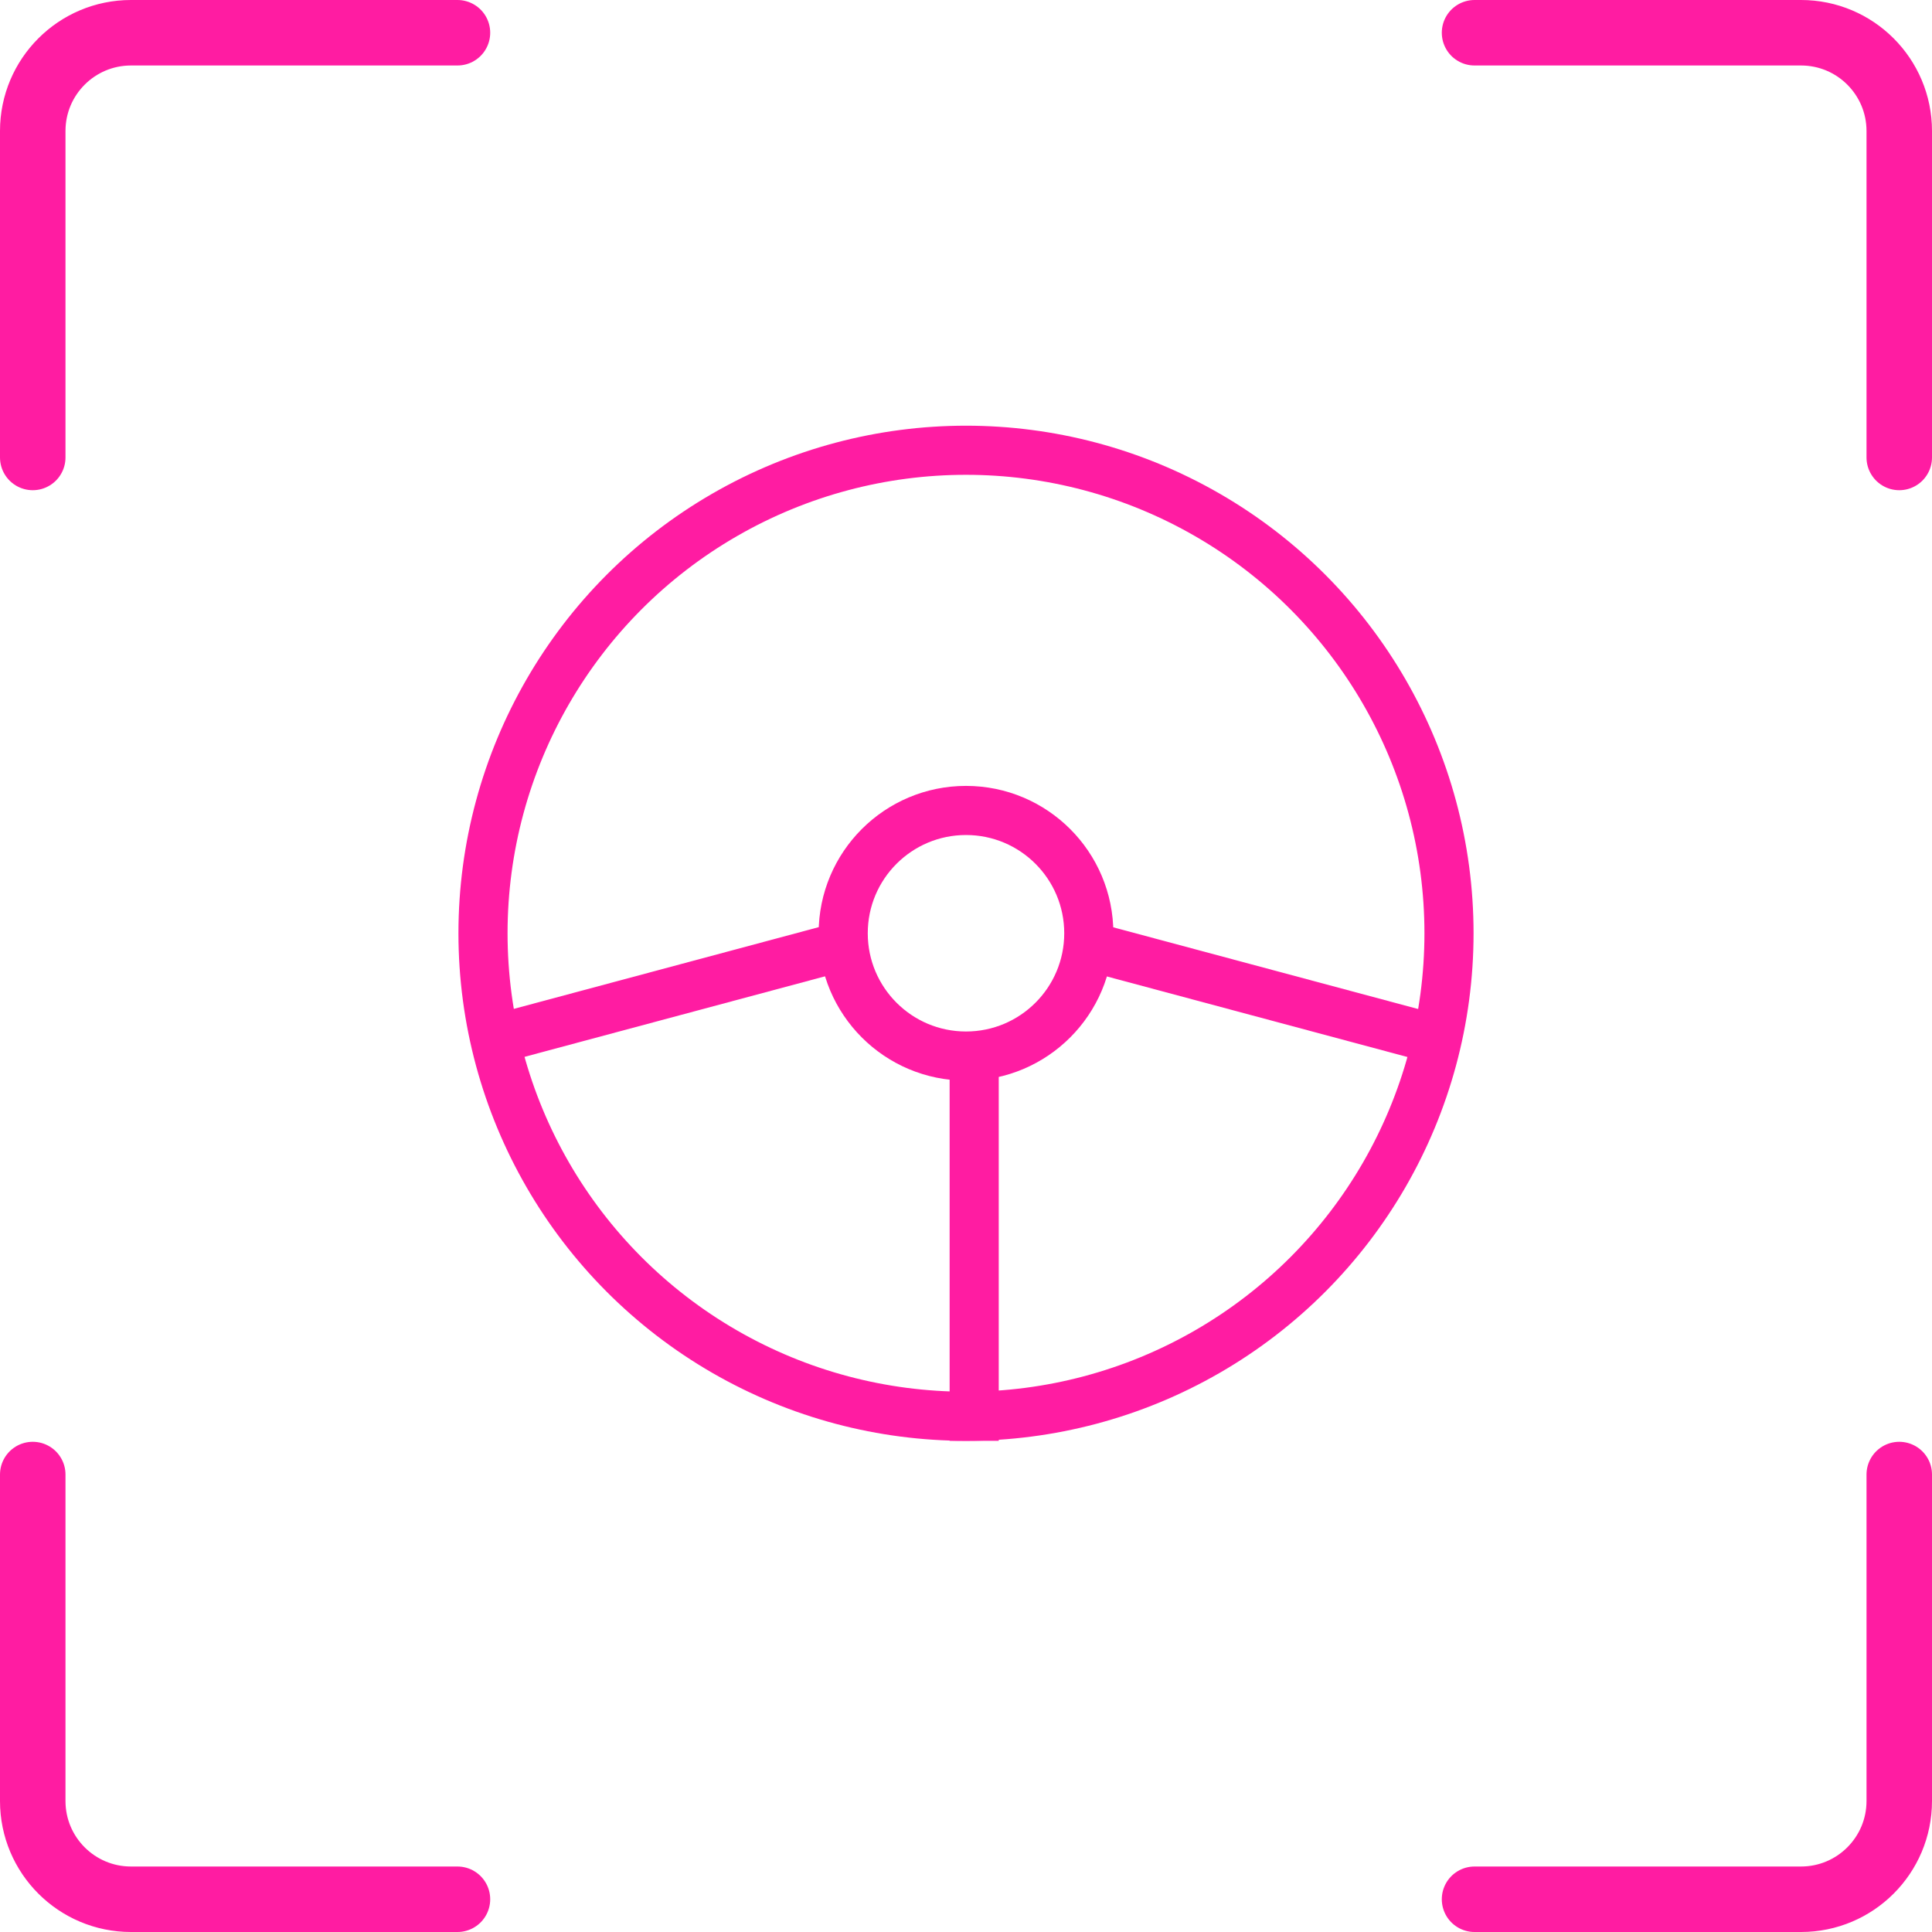
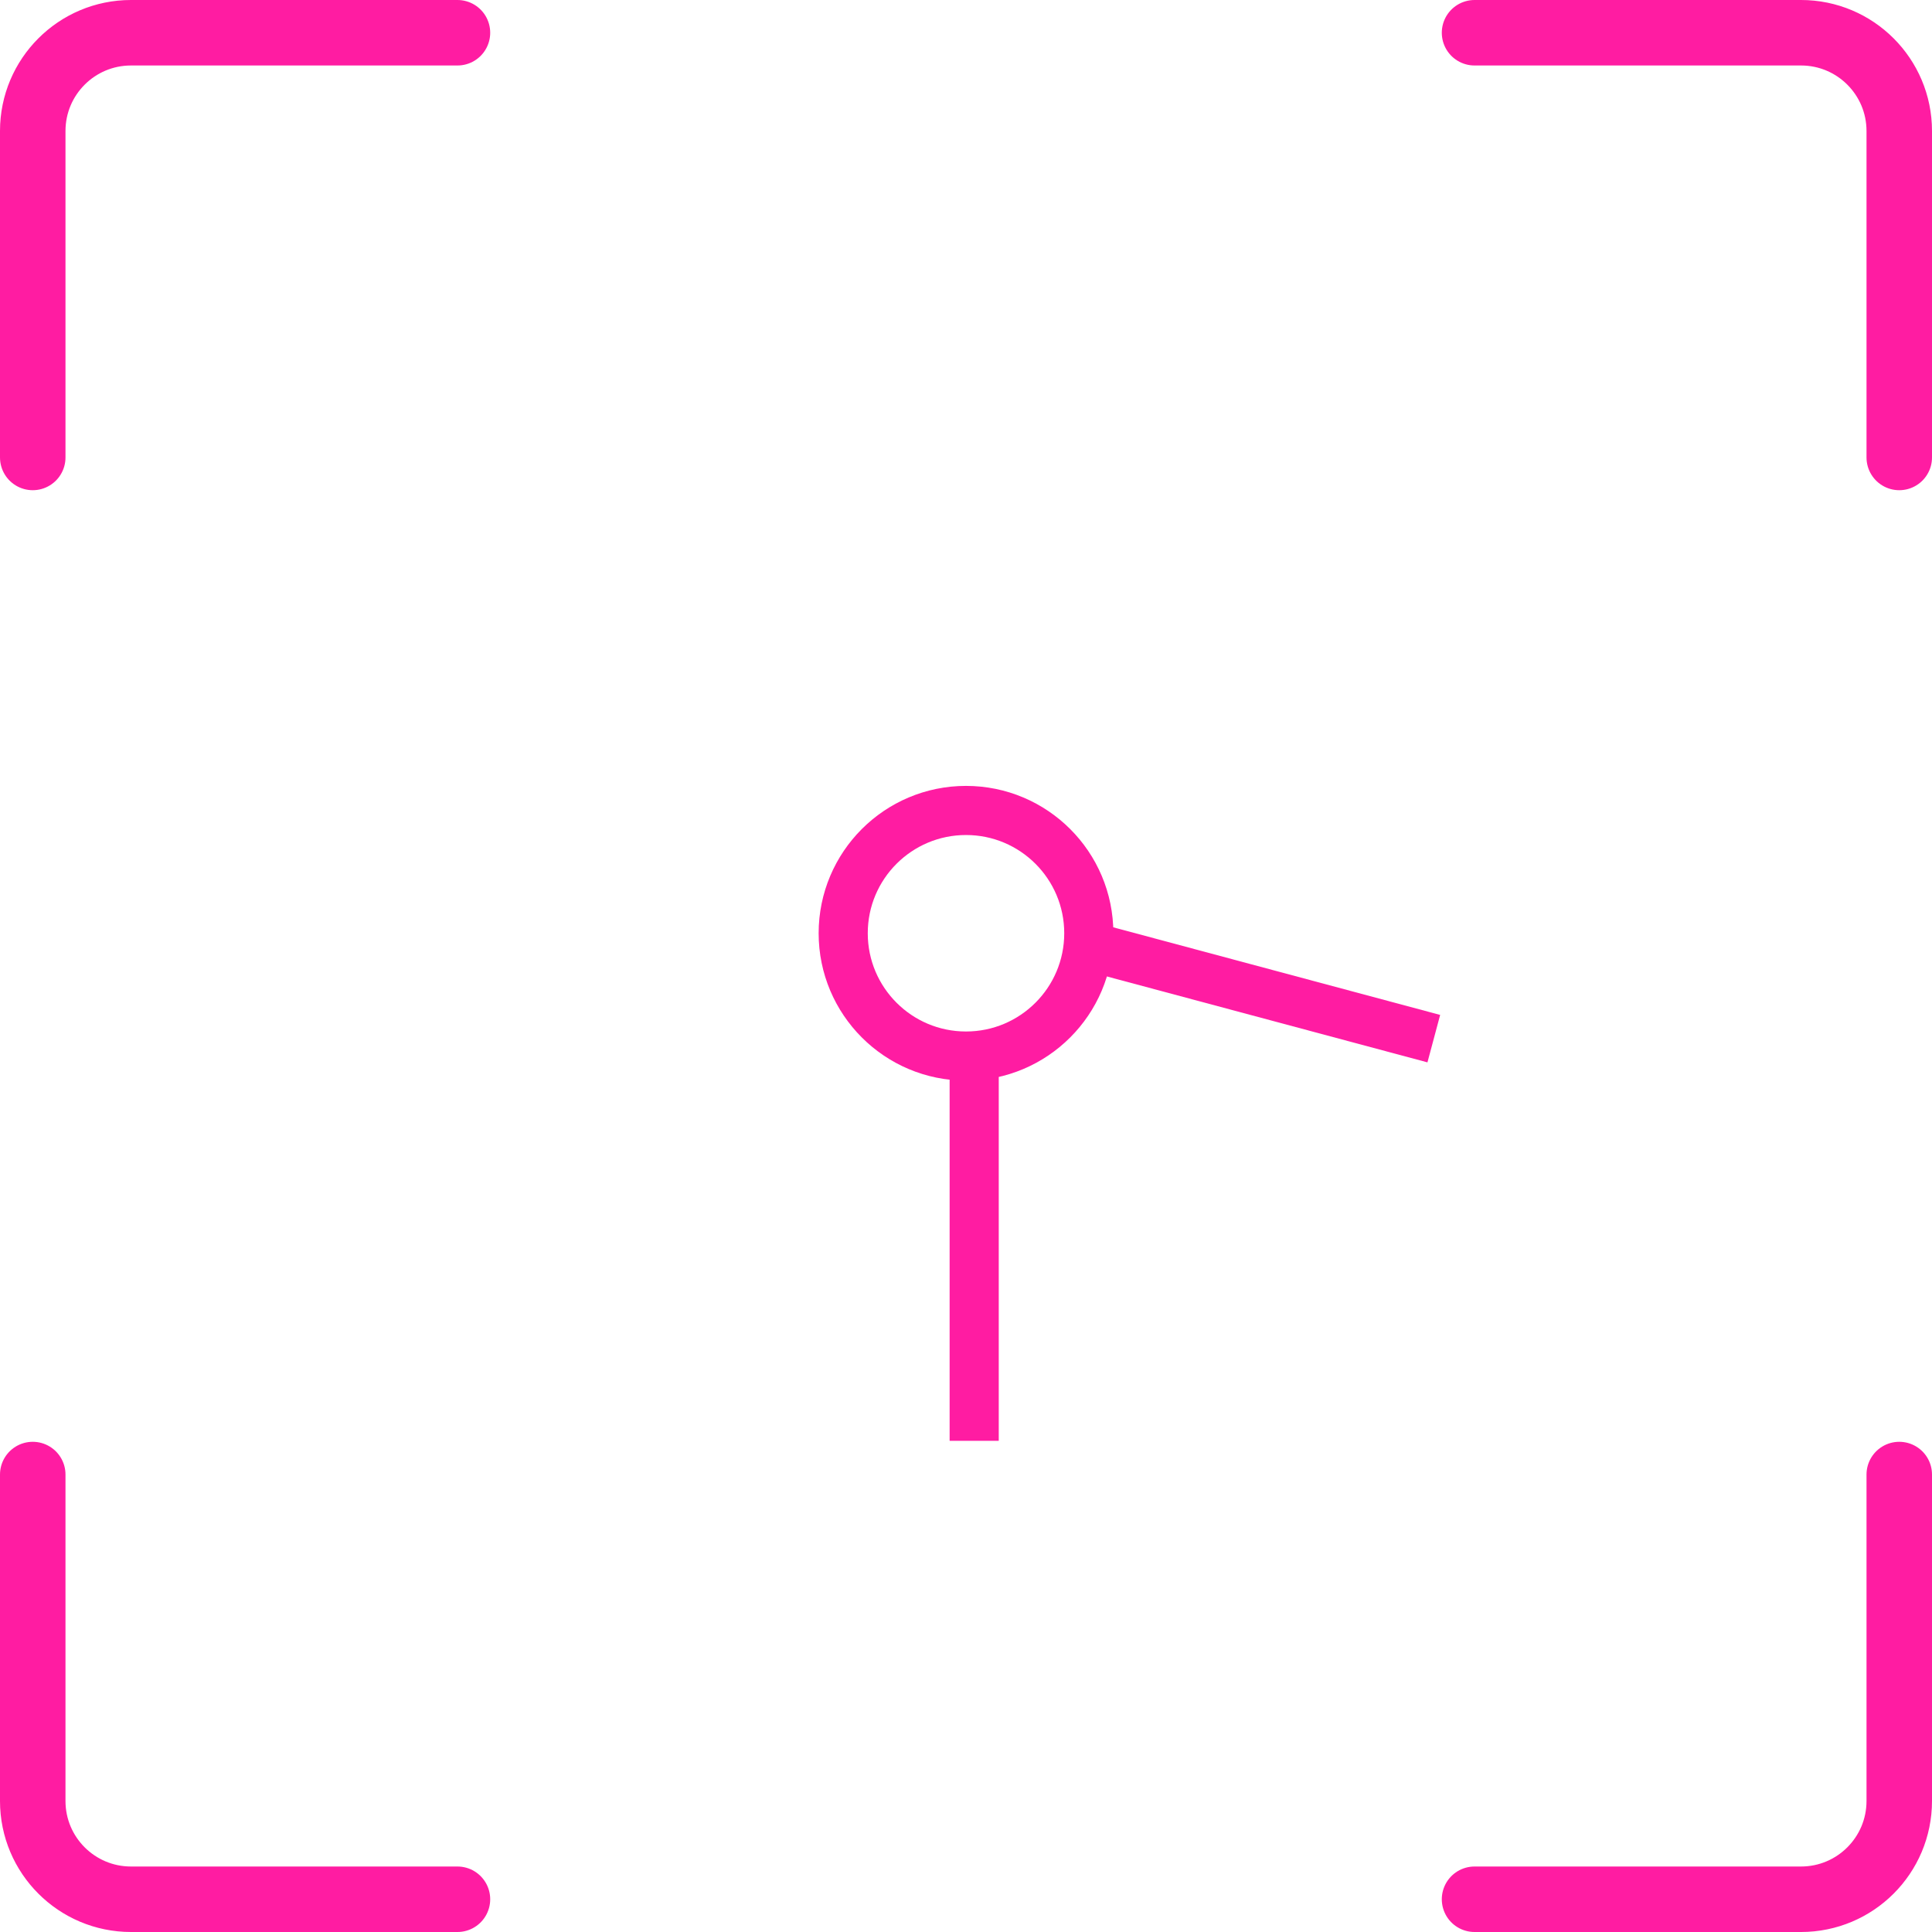
<svg xmlns="http://www.w3.org/2000/svg" width="59" height="59" viewBox="0 0 59 59" fill="none">
  <path d="M1 13.97V4C1 2.343 2.343 1 4 1H13.97" stroke="#FF1CA2" stroke-width="2" stroke-linecap="round" />
  <path d="M1 45.03V55C1 56.657 2.343 58 4 58H13.97" stroke="#FF1CA2" stroke-width="2" stroke-linecap="round" />
  <path d="M58 13.97V4C58 2.343 56.657 1 55 1H45.03" stroke="#FF1CA2" stroke-width="2" stroke-linecap="round" />
  <path d="M58 45.03V55C58 56.657 56.657 58 55 58H45.03" stroke="#FF1CA2" stroke-width="2" stroke-linecap="round" />
-   <circle cx="29.5" cy="28.5" r="14.75" stroke="#FF1CA2" stroke-width="1.5" />
  <circle cx="29.5" cy="28.5" r="3.75" stroke="#FF1CA2" stroke-width="1.5" />
  <path fill-rule="evenodd" clip-rule="evenodd" d="M29 44L29 32L30.5 32L30.5 44L29 44Z" fill="#FF1CA2" />
  <path fill-rule="evenodd" clip-rule="evenodd" d="M43.98 30.994L32.808 28L32.42 29.449L43.592 32.443L43.98 30.994Z" fill="#FF1CA2" />
-   <path fill-rule="evenodd" clip-rule="evenodd" d="M15.001 30.994L26.172 28L26.561 29.449L15.389 32.443L15.001 30.994Z" fill="#FF1CA2" />
</svg>